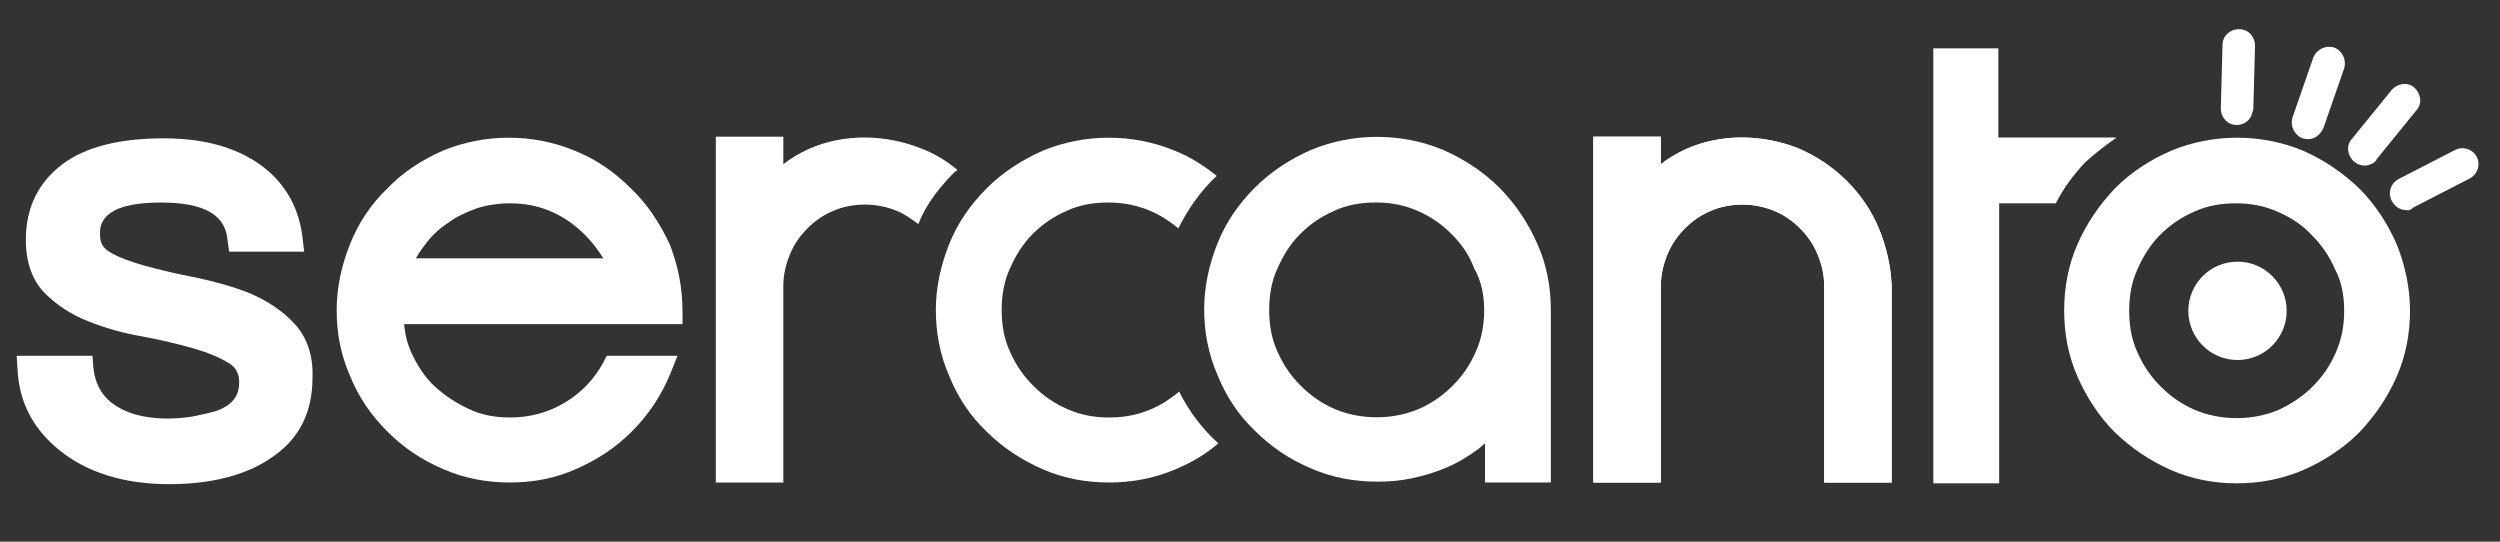
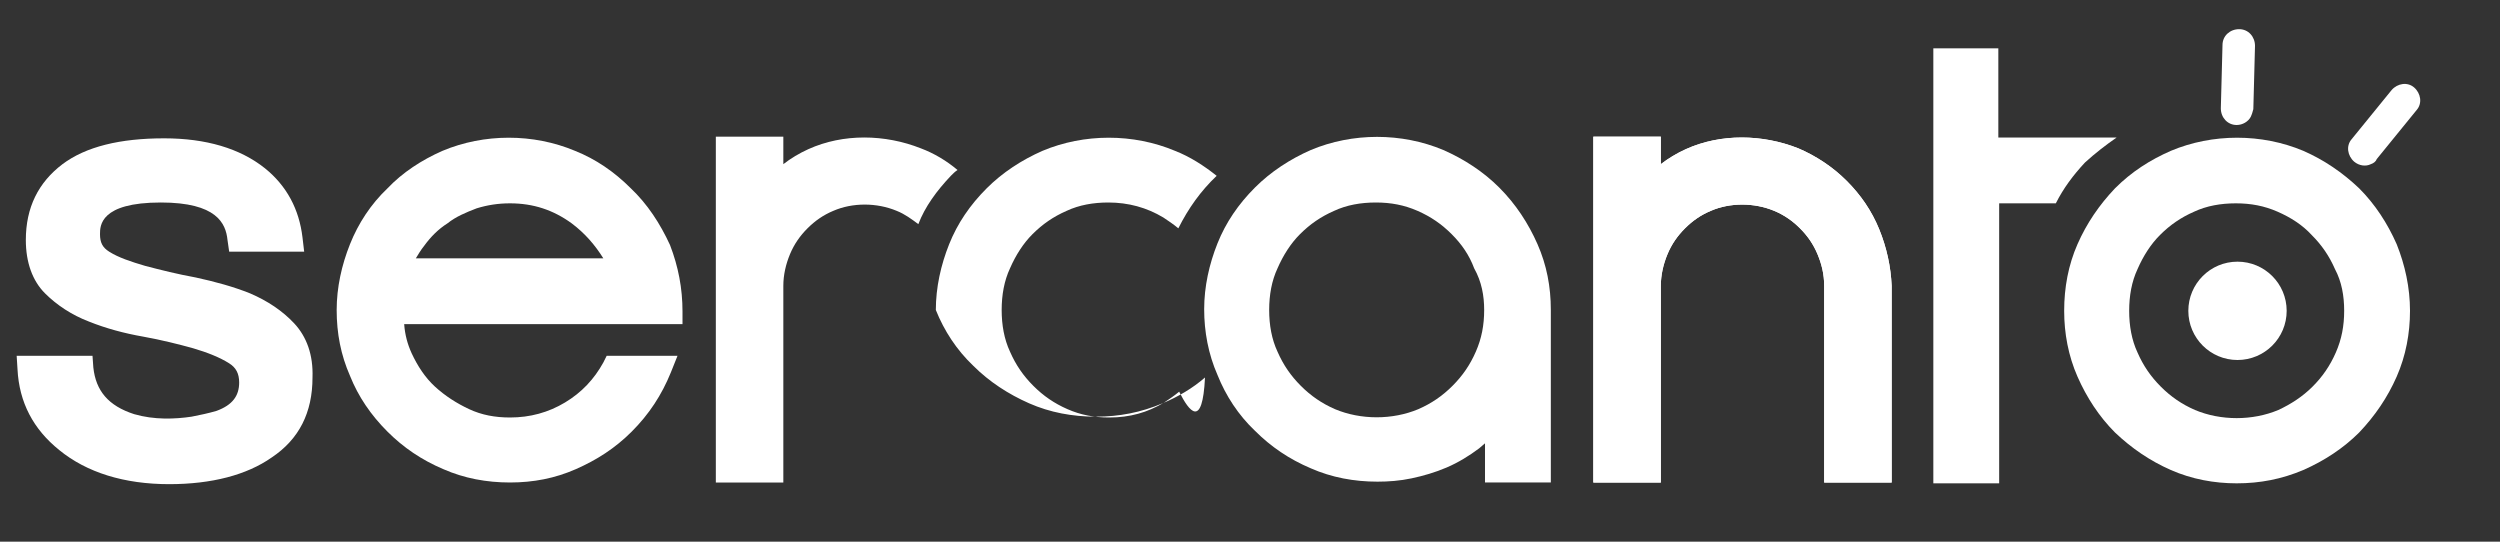
<svg xmlns="http://www.w3.org/2000/svg" version="1.1" id="Livello_1" x="0px" y="0px" viewBox="0 0 300 65" style="enable-background:new 0 0 300 65;" xml:space="preserve">
  <rect x="0" y="0" width="300" height="65" fill="#333333" stroke="none" />
  <style type="text/css">
	.st0{fill:#FFFFFF;}
</style>
  <path id="XMLID_297_" class="st0" d="M225.5,27.5c-0.9-2.2-2.2-4.1-3.9-5.8l0,0c-1.7-1.7-3.7-3-5.8-3.9c-4.3-1.7-9.3-1.8-13.5,0.1  c-1.1,0.5-2.1,1.1-3,1.8v-3.3h-8.1v2v39.5h8.1V34.3c0-1.3,0.3-2.6,0.8-3.8c0.5-1.2,1.2-2.2,2.1-3.1c0.9-0.9,1.9-1.6,3.1-2.1  c2.3-1,5.2-1,7.6,0c1.2,0.5,2.2,1.2,3.1,2.1c0.9,0.9,1.6,1.9,2.1,3.1s0.8,2.4,0.8,3.8v23.6h8.1V34.3C226.9,32,226.4,29.7,225.5,27.5  z" />
  <path id="XMLID_296_" class="st0" d="M225.5,27.5c-0.9-2.2-2.2-4.1-3.9-5.8l0,0c-1.7-1.7-3.7-3-5.8-3.9c-4.3-1.7-9.3-1.8-13.5,0.1  c-1.1,0.5-2.1,1.1-3,1.8v-3.3h-8.1v2v39.5h8.1V34.3c0-1.3,0.3-2.6,0.8-3.8c0.5-1.2,1.2-2.2,2.1-3.1c0.9-0.9,1.9-1.6,3.1-2.1  c2.3-1,5.2-1,7.6,0c1.2,0.5,2.2,1.2,3.1,2.1c0.9,0.9,1.6,1.9,2.1,3.1s0.8,2.4,0.8,3.8v23.6h8.1V34.3C226.9,32,226.4,29.7,225.5,27.5  z" />
  <g id="XMLID_293_">
    <path id="XMLID_295_" class="st0" d="M120.2,27.5c-0.1-0.3-0.3-0.6-0.4-0.9l-0.1,0.1c-0.3,0.3-0.6,0.6-0.9,1h1.5   C120.2,27.6,120.2,27.5,120.2,27.5z" />
    <path id="XMLID_294_" class="st0" d="M114.1,21.1c0.3-0.3,0.5-0.5,0.8-0.7c-1.3-1.1-2.8-2-4.4-2.6c-4.3-1.7-9.3-1.8-13.5,0.1   c-1.1,0.5-2.1,1.1-3,1.8v-3.3h-8.1v2v39.5H94V34.3c0-1.3,0.3-2.6,0.8-3.8c0.5-1.2,1.2-2.2,2.1-3.1s1.9-1.6,3.1-2.1   c2.3-1,5.2-1,7.6,0c1,0.4,1.8,1,2.6,1.6C111,24.8,112.4,22.9,114.1,21.1z" />
  </g>
  <path id="XMLID_290_" class="st0" d="M179.9,22.5L179.9,22.5c-1.9-1.9-4.2-3.4-6.7-4.5c-5-2.1-10.9-2.1-15.9,0  c-2.5,1.1-4.8,2.6-6.7,4.5c-2,2-3.5,4.2-4.5,6.7s-1.6,5.2-1.6,7.9s0.5,5.4,1.6,7.9c1,2.5,2.5,4.8,4.5,6.7c1.9,1.9,4.1,3.4,6.7,4.5  c2.5,1.1,5.2,1.6,8,1.6c1.3,0,2.7-0.1,4.1-0.4c1.4-0.3,2.8-0.7,4.2-1.3s2.7-1.4,3.9-2.3c0.2-0.2,0.5-0.4,0.7-0.6v4.7h7.9V37.2  c0-2.8-0.5-5.4-1.6-7.9C183.4,26.8,181.9,24.5,179.9,22.5z M178.1,37.2c0,1.8-0.3,3.4-1,5s-1.6,2.9-2.8,4.1  c-1.2,1.2-2.5,2.1-4.1,2.8c-3.1,1.3-6.9,1.3-10,0c-1.6-0.7-2.9-1.6-4.1-2.8c-1.2-1.2-2.1-2.5-2.8-4.1c-0.7-1.5-1-3.2-1-5  s0.3-3.5,1-5c0.7-1.6,1.6-3,2.7-4.1c1.2-1.2,2.5-2.1,4.1-2.8c1.5-0.7,3.2-1,5-1s3.4,0.3,5,1s2.9,1.6,4.1,2.8  c1.2,1.2,2.1,2.5,2.7,4.1C177.8,33.8,178.1,35.5,178.1,37.2z" />
  <path id="XMLID_287_" class="st0" d="M75.7,22.6c-2-2-4.2-3.5-6.7-4.5c-5-2.1-10.9-2.1-15.9,0c-2.5,1.1-4.8,2.6-6.6,4.5  c-2,1.9-3.5,4.2-4.5,6.7s-1.6,5.2-1.6,7.9c0,2.8,0.5,5.4,1.6,7.9c1,2.5,2.5,4.7,4.5,6.7c1.9,1.9,4.1,3.4,6.7,4.5  c2.5,1.1,5.2,1.6,8,1.6s5.4-0.5,7.9-1.6s4.7-2.5,6.7-4.5c2.1-2.1,3.6-4.4,4.7-7.1l0.8-2h-8.5l-0.4,0.8c-1.1,2-2.6,3.6-4.6,4.8  s-4.2,1.8-6.6,1.8c-1.8,0-3.4-0.3-4.9-1s-2.9-1.6-4.1-2.7c-1.2-1.1-2.1-2.5-2.8-4c-0.5-1.1-0.8-2.2-0.9-3.5h33.4v-1.5  c0-2.8-0.5-5.4-1.5-8C79.2,26.8,77.7,24.5,75.7,22.6z M49.9,31c0.3-0.5,0.6-1,1-1.5c0.8-1.1,1.7-2,2.8-2.7c1-0.8,2.2-1.3,3.5-1.8  c1.3-0.4,2.6-0.6,4-0.6c2.8,0,5.2,0.8,7.4,2.4c1.6,1.2,2.8,2.6,3.8,4.2H49.9z" />
  <path id="XMLID_286_" class="st0" d="M35.3,38.8c-1.4-1.5-3.2-2.7-5.3-3.6c-2-0.8-4.2-1.4-6.5-1.9c-2.2-0.4-4.2-0.9-6.1-1.4  c-1.7-0.5-3.2-1-4.3-1.7c-0.8-0.5-1.1-1.1-1.1-2.1s0-3.8,7.3-3.8c6.7,0,7.8,2.5,8,4.5l0.2,1.4h9l-0.2-1.7c-0.4-3.4-1.9-6.2-4.5-8.3  c-3-2.4-7.1-3.6-12.1-3.6c-5.3,0-9.4,1-12.2,3.1c-2.9,2.2-4.4,5.2-4.4,9.1c0,2.7,0.8,4.9,2.3,6.4c1.4,1.4,3.2,2.6,5.3,3.4  c2,0.8,4.2,1.4,6.5,1.8c2.2,0.4,4.2,0.9,6,1.4c1.7,0.5,3.2,1.1,4.3,1.8c0.8,0.5,1.2,1.2,1.2,2.3c0,1.6-0.8,2.7-2.7,3.4  c-1,0.3-2,0.5-3,0.7c-2,0.3-4.5,0.4-6.9-0.3c-3.1-1-4.6-2.8-4.9-5.6l-0.1-1.4H2l0.1,1.6c0.2,4,1.9,7.2,5,9.7  c3.3,2.7,7.8,4.1,13.2,4.1c5.1,0,9.3-1.1,12.3-3.2c3.3-2.2,4.9-5.4,4.9-9.6C37.6,42.6,36.8,40.4,35.3,38.8z" />
  <path id="XMLID_285_" class="st0" d="M250.2,19.5c1.2-1.1,2.5-2.1,3.8-3h-14.2V5.8H232V58h7.9V24.4h6.8  C247.6,22.6,248.8,21,250.2,19.5z" />
  <path id="XMLID_282_" class="st0" d="M287.6,29.3c-1.1-2.5-2.6-4.8-4.5-6.7c-2-1.9-4.2-3.4-6.7-4.5c-5-2.1-10.9-2.1-15.9,0  c-2.5,1.1-4.7,2.5-6.7,4.5c-1.9,2-3.4,4.2-4.5,6.7s-1.6,5.2-1.6,8c0,2.7,0.5,5.4,1.6,7.9s2.6,4.8,4.5,6.7c2,1.9,4.2,3.4,6.7,4.5  s5.2,1.6,7.9,1.6c2.8,0,5.4-0.5,8-1.6c2.5-1.1,4.8-2.6,6.7-4.5c1.9-2,3.4-4.2,4.5-6.7s1.6-5.2,1.6-7.9  C289.2,34.5,288.6,31.8,287.6,29.3z M281.3,37.3c0,1.8-0.3,3.4-1,5s-1.6,2.9-2.8,4.1c-1.2,1.2-2.6,2.1-4.1,2.8  c-3.1,1.3-6.9,1.3-10,0c-1.6-0.7-2.9-1.6-4.1-2.8s-2.1-2.5-2.8-4.1c-0.7-1.5-1-3.2-1-5s0.3-3.5,1-5c0.7-1.6,1.6-3,2.7-4.1  c1.2-1.2,2.5-2.1,4.1-2.8c1.5-0.7,3.2-1,5-1s3.4,0.3,5,1s3,1.6,4.1,2.8c1.2,1.2,2.1,2.5,2.8,4.1C281,33.8,281.3,35.5,281.3,37.3z" />
-   <path id="XMLID_281_" class="st0" d="M141.5,47c-0.6,0.5-1.2,0.9-1.8,1.3c-2,1.2-4.1,1.8-6.6,1.8c-1.8,0-3.4-0.3-5-1  c-1.6-0.7-2.9-1.6-4.1-2.8s-2.1-2.5-2.8-4.1c-0.7-1.5-1-3.2-1-5s0.3-3.5,1-5c0.7-1.6,1.6-3,2.7-4.1c1.2-1.2,2.5-2.1,4.1-2.8  c1.5-0.7,3.2-1,5-1c2.4,0,4.6,0.6,6.6,1.8c0.6,0.4,1.2,0.8,1.8,1.3c1.2-2.4,2.7-4.5,4.6-6.3c-1.5-1.2-3.2-2.3-5-3  c-5-2.1-10.9-2.1-15.9,0c-2.5,1.1-4.8,2.6-6.7,4.5c-2,2-3.5,4.2-4.5,6.7s-1.6,5.2-1.6,7.9s0.5,5.4,1.6,7.9c1,2.5,2.5,4.8,4.5,6.7  c1.9,1.9,4.2,3.4,6.7,4.5s5.2,1.6,8,1.6s5.4-0.5,8-1.6c1.9-0.8,3.6-1.8,5.1-3.1C144.3,51.5,142.7,49.4,141.5,47z" />
+   <path id="XMLID_281_" class="st0" d="M141.5,47c-0.6,0.5-1.2,0.9-1.8,1.3c-2,1.2-4.1,1.8-6.6,1.8c-1.8,0-3.4-0.3-5-1  c-1.6-0.7-2.9-1.6-4.1-2.8s-2.1-2.5-2.8-4.1c-0.7-1.5-1-3.2-1-5s0.3-3.5,1-5c0.7-1.6,1.6-3,2.7-4.1c1.2-1.2,2.5-2.1,4.1-2.8  c1.5-0.7,3.2-1,5-1c2.4,0,4.6,0.6,6.6,1.8c0.6,0.4,1.2,0.8,1.8,1.3c1.2-2.4,2.7-4.5,4.6-6.3c-1.5-1.2-3.2-2.3-5-3  c-5-2.1-10.9-2.1-15.9,0c-2.5,1.1-4.8,2.6-6.7,4.5c-2,2-3.5,4.2-4.5,6.7s-1.6,5.2-1.6,7.9c1,2.5,2.5,4.8,4.5,6.7  c1.9,1.9,4.2,3.4,6.7,4.5s5.2,1.6,8,1.6s5.4-0.5,8-1.6c1.9-0.8,3.6-1.8,5.1-3.1C144.3,51.5,142.7,49.4,141.5,47z" />
  <circle id="XMLID_164_" class="st0" cx="268.5" cy="37.3" r="5.9" />
-   <path id="XMLID_163_" class="st0" d="M288.7,25.2c-0.7,0-1.3-0.4-1.7-1.1c-0.5-1-0.1-2.1,0.8-2.6l6.8-3.5c1-0.5,2.1-0.1,2.6,0.8  c0.5,1,0.1,2.1-0.8,2.6l-6.8,3.5C289.3,25.2,289,25.3,288.7,25.2z" />
  <path id="XMLID_162_" class="st0" d="M284.5,19.7c-0.6,0.3-1.4,0.2-2-0.3c-0.8-0.7-1-1.9-0.3-2.7l4.8-5.9c0.7-0.8,1.9-1,2.7-0.3  c0.8,0.7,1,1.9,0.3,2.7l-4.8,5.9C285.1,19.4,284.8,19.6,284.5,19.7z" />
-   <path id="XMLID_161_" class="st0" d="M278.2,16.2c-0.5,0.5-1.2,0.6-1.9,0.4c-1-0.4-1.5-1.5-1.2-2.5l2.5-7.2c0.4-1,1.5-1.5,2.5-1.2  c1,0.4,1.5,1.5,1.2,2.5l-2.5,7.2C278.6,15.7,278.5,16,278.2,16.2z" />
  <path id="XMLID_160_" class="st0" d="M270.1,14c-0.3,0.6-1,1-1.7,1c-1.1,0-1.9-0.9-1.9-2l0.2-7.6c0-1.1,0.9-1.9,2-1.9s1.9,0.9,1.9,2  l-0.2,7.6C270.3,13.5,270.2,13.8,270.1,14z" />
</svg>